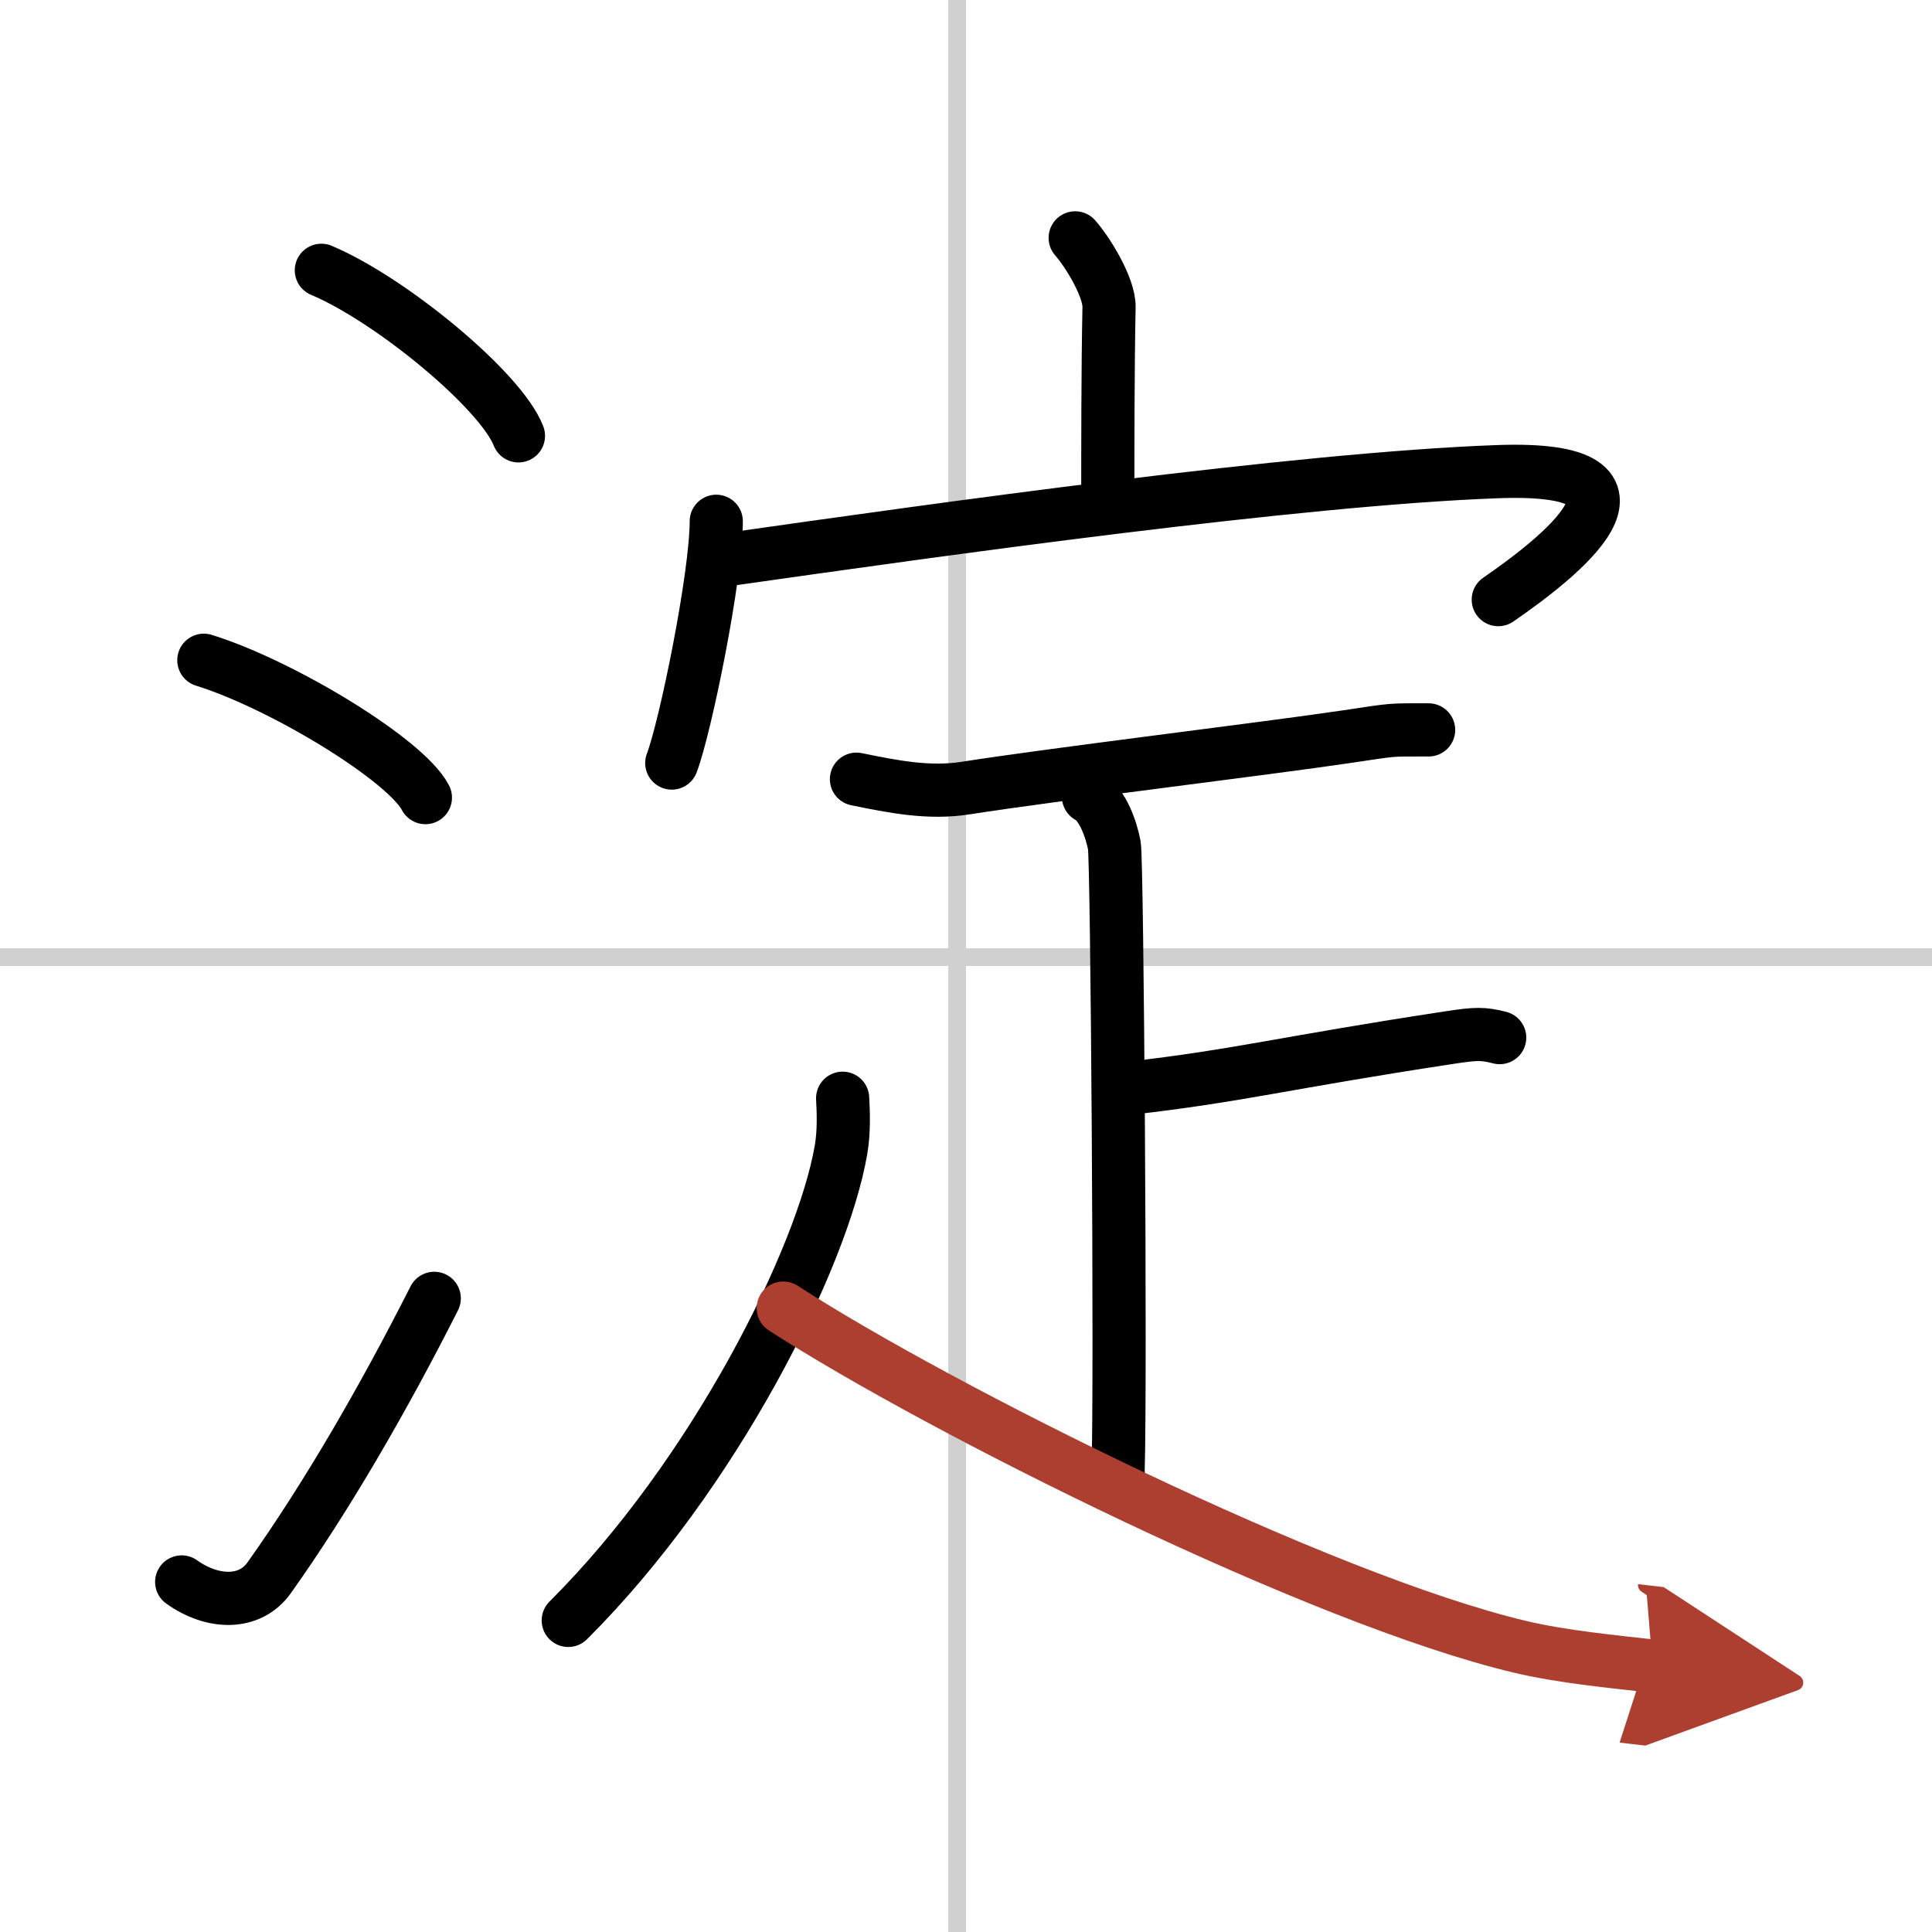
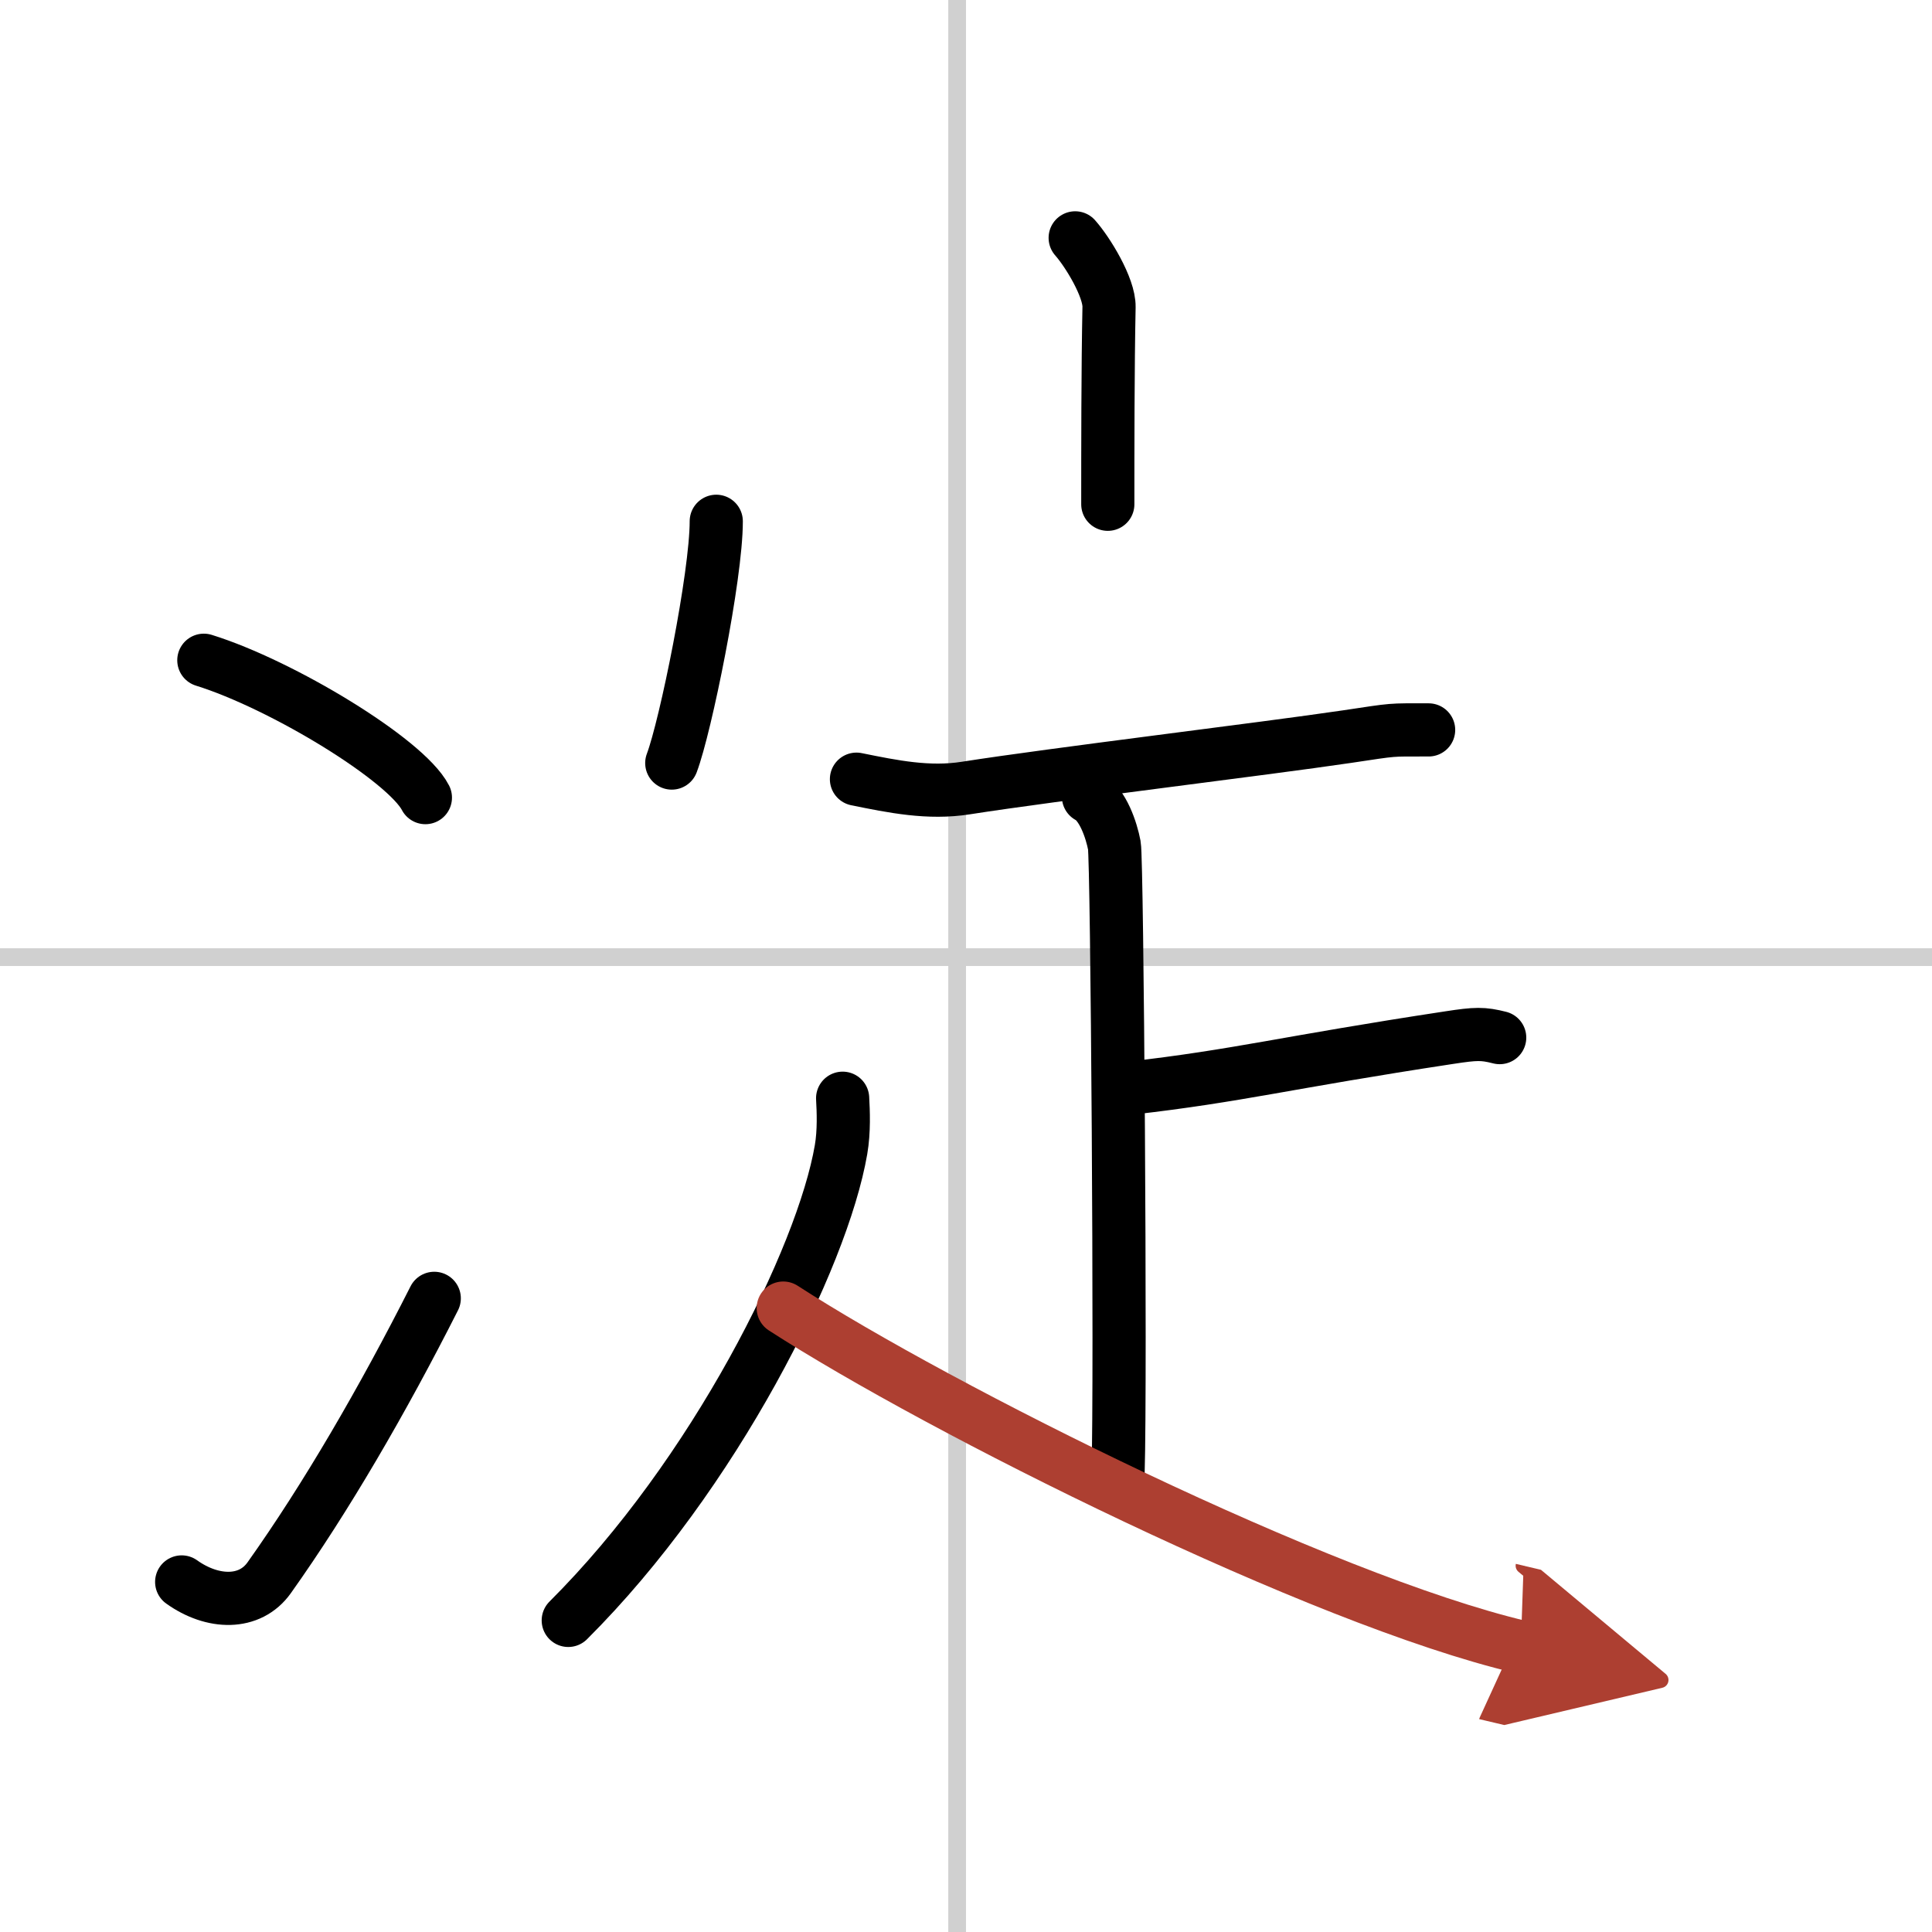
<svg xmlns="http://www.w3.org/2000/svg" width="400" height="400" viewBox="0 0 109 109">
  <defs>
    <marker id="a" markerWidth="4" orient="auto" refX="1" refY="5" viewBox="0 0 10 10">
      <polyline points="0 0 10 5 0 10 1 5" fill="#ad3f31" stroke="#ad3f31" />
    </marker>
  </defs>
  <g fill="none" stroke="#000" stroke-linecap="round" stroke-linejoin="round" stroke-width="3">
-     <rect width="100%" height="100%" fill="#fff" stroke="#fff" />
    <line x1="54" x2="54" y2="109" stroke="#d0d0d0" stroke-width="1" />
    <line x2="109" y1="54" y2="54" stroke="#d0d0d0" stroke-width="1" />
-     <path d="m18.13 15.25c3.92 1.65 10.13 6.78 11.12 9.34" />
    <path d="M11.5,37.25C15.91,38.62,22.9,42.87,24,45" />
    <path d="m10.25 89.25c1.75 1.25 3.85 1.3 4.94-0.24 3.2-4.5 6.4-10.01 9.31-15.76" />
    <path d="m60.66 13.42c0.71 0.8 1.93 2.8 1.91 3.9-0.07 3.46-0.07 7.98-0.07 11.13" />
    <path d="m40.41 29.41c0 3.09-1.73 11.58-2.51 13.64" />
-     <path d="m41.12 31.56c11.95-1.7 32.11-4.54 43.36-4.95 10.33-0.38 3.27 5 0.05 7.22" />
    <path d="m48.32 43.96c2.07 0.42 4.07 0.83 6.17 0.5 4.97-0.78 16.77-2.2 21.5-2.9 2.81-0.42 2.33-0.38 4.61-0.38" />
    <path d="m61.41 44.95c0.81 0.42 1.3 1.9 1.46 2.75s0.37 30.08 0.21 35.37" />
    <path d="m63.78 61.39c6.19-0.71 8.65-1.43 17.99-2.85 1.5-0.23 1.89-0.24 2.84 0" />
    <path d="m47.54 61.96c0.04 0.72 0.09 1.86-0.09 2.9-1.05 6.12-7.15 18.35-15.39 26.56" />
-     <path d="M44.19,73.8C53,79.5,74.5,90.25,85.8,92.92c2.37,0.56,5.19,0.82,7.44,1.08" marker-end="url(#a)" stroke="#ad3f31" />
+     <path d="M44.19,73.8C53,79.5,74.5,90.25,85.8,92.92" marker-end="url(#a)" stroke="#ad3f31" />
  </g>
</svg>